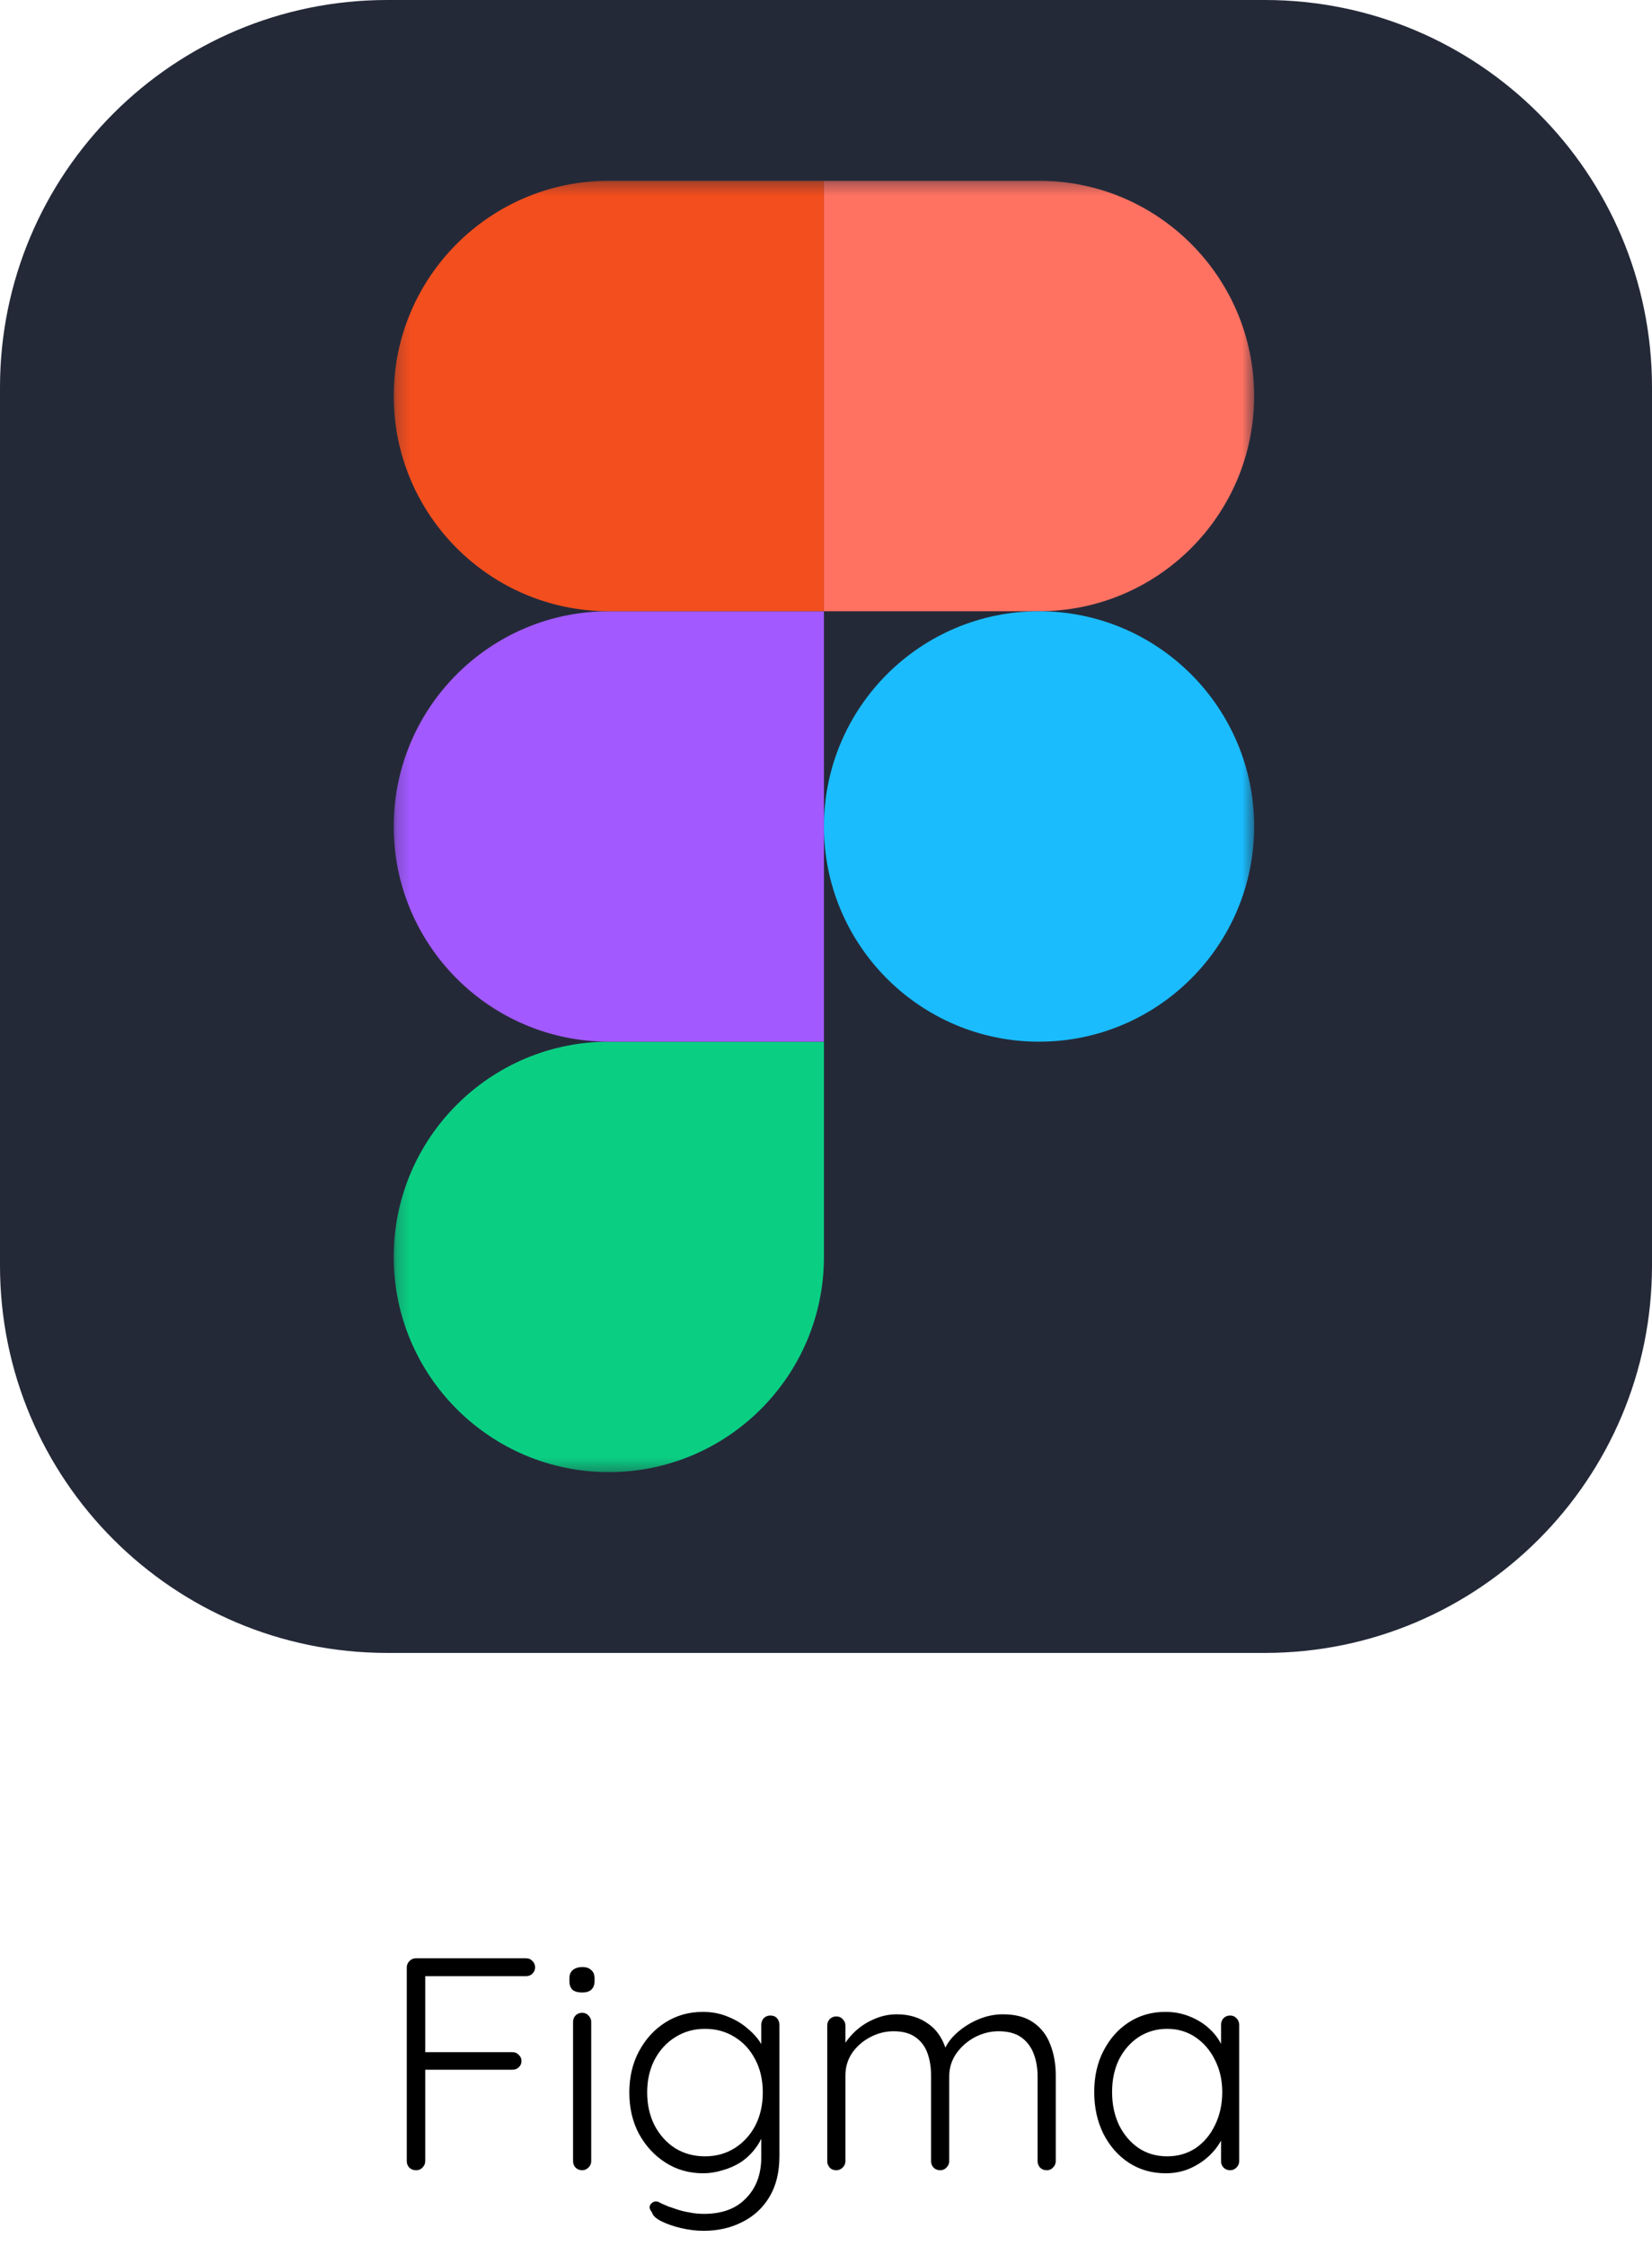
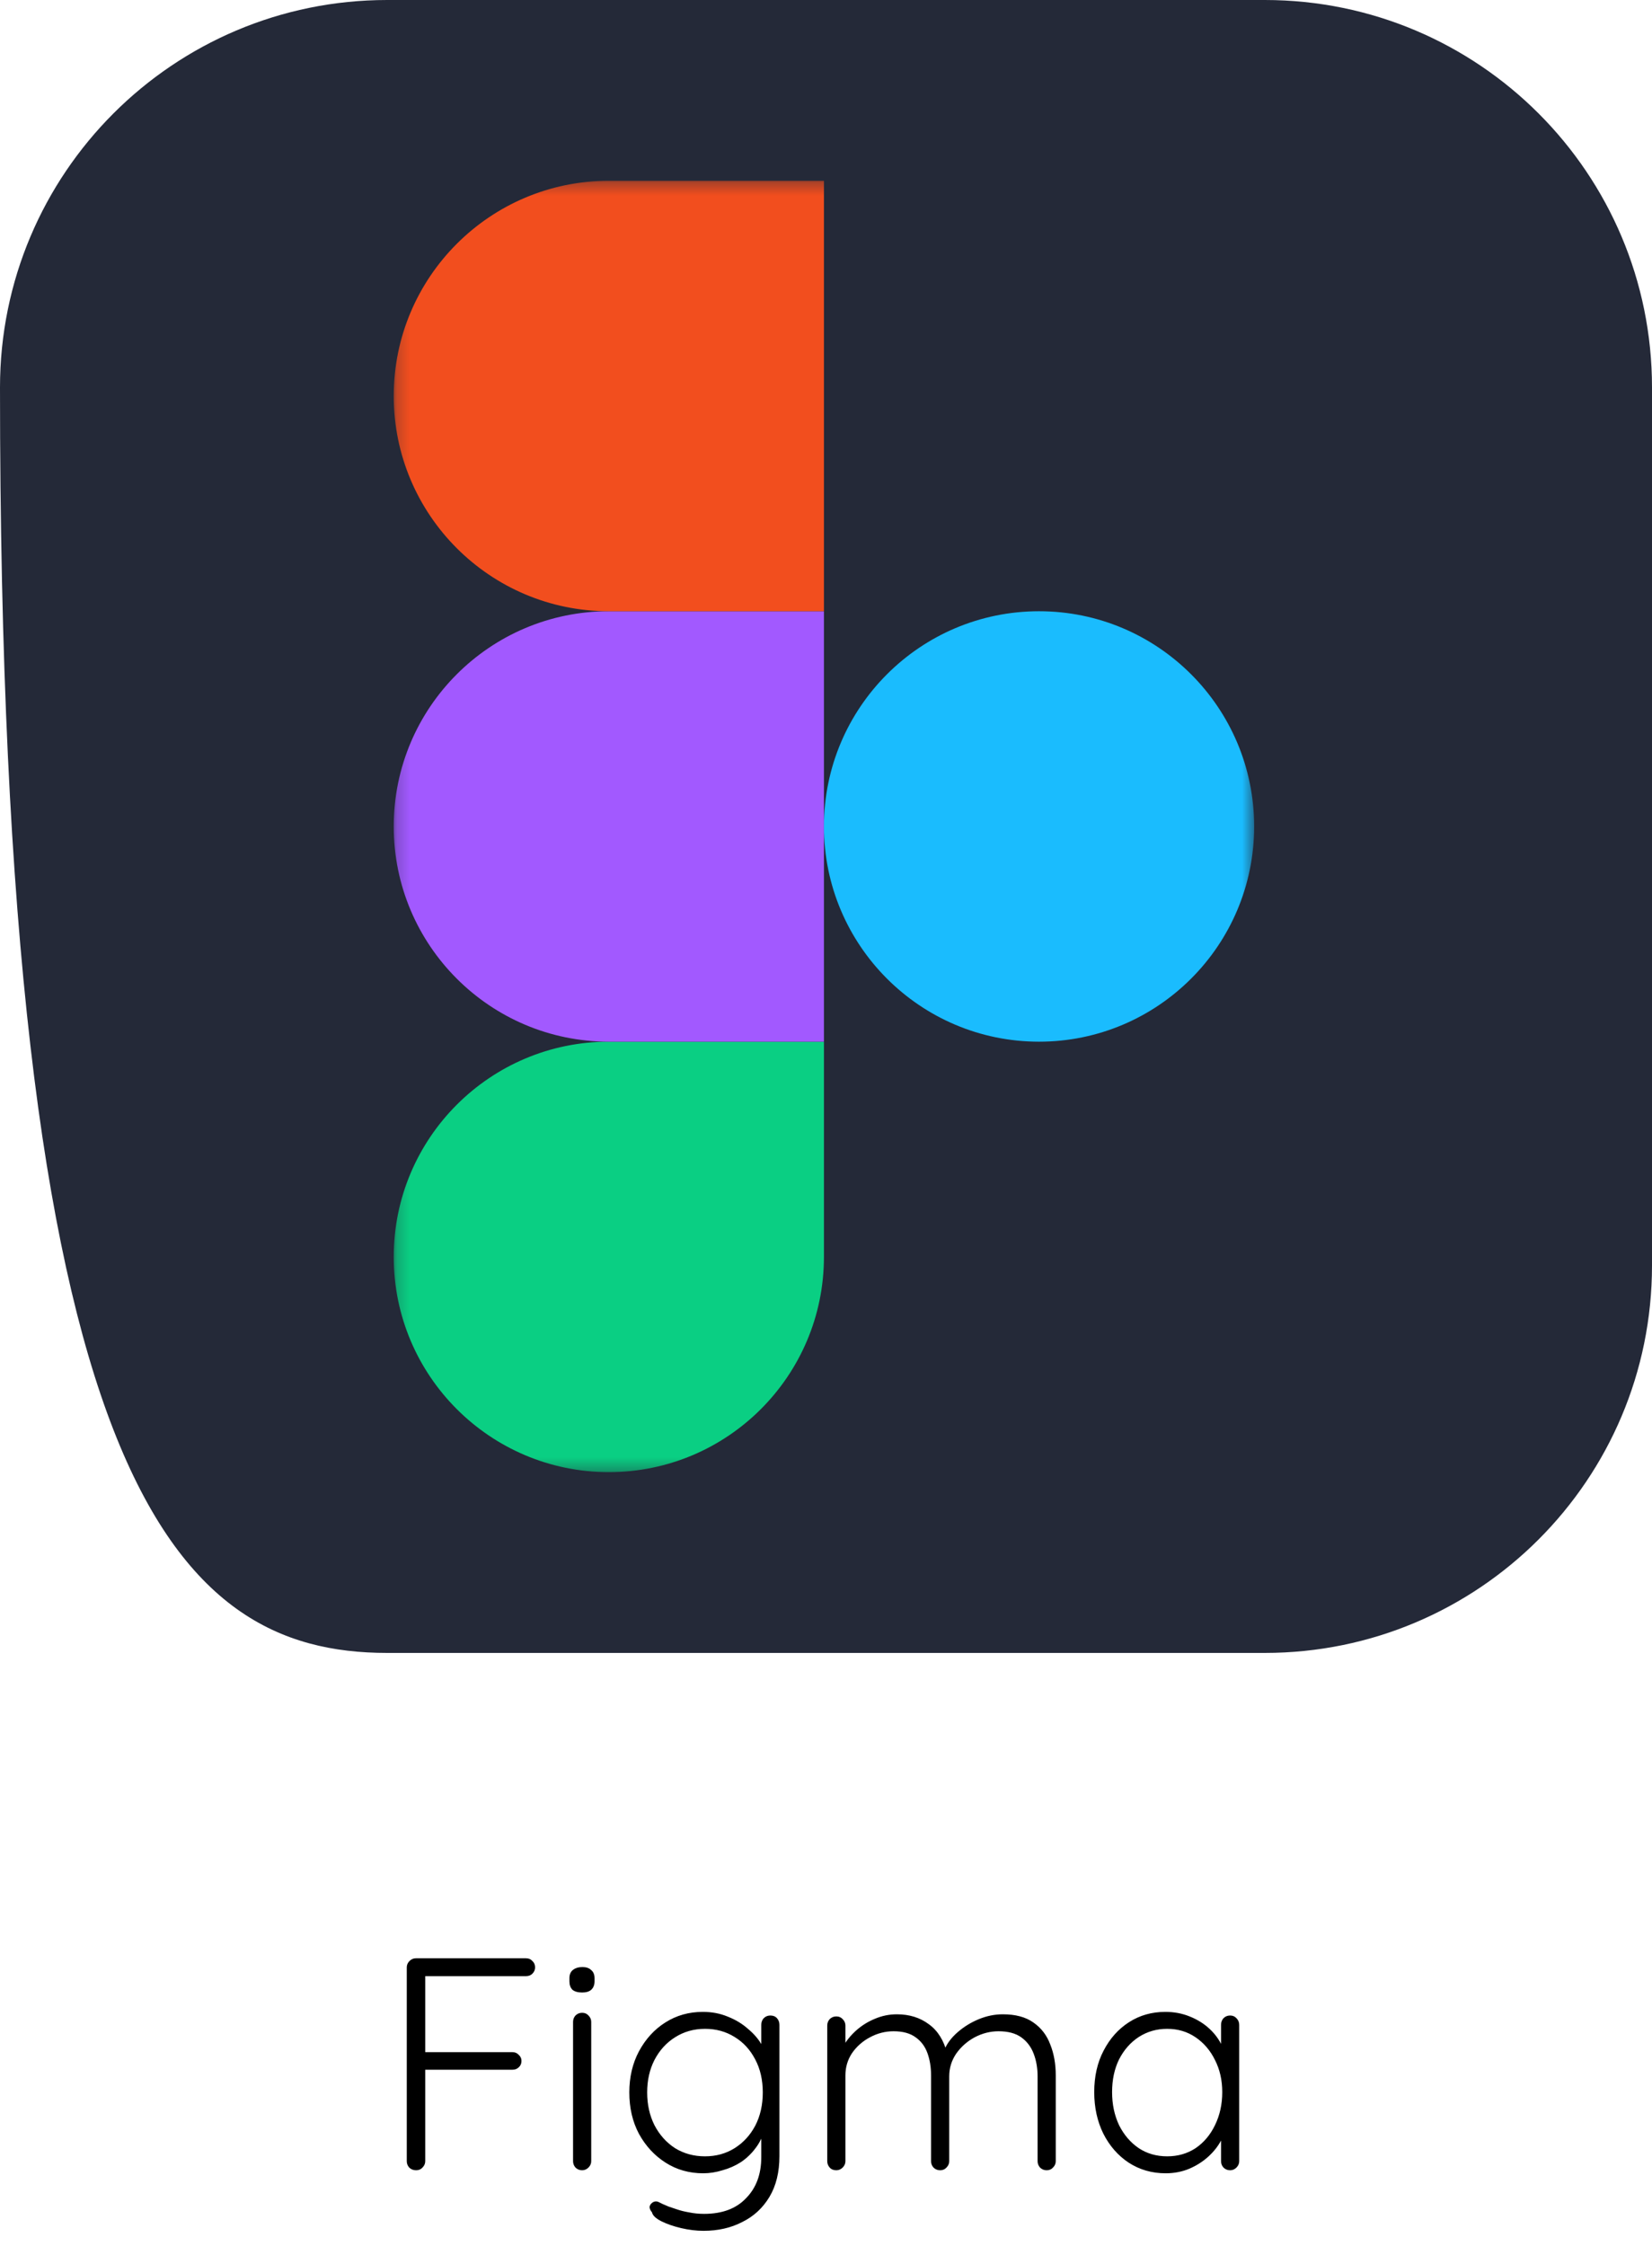
<svg xmlns="http://www.w3.org/2000/svg" width="131" height="178" viewBox="0 0 131 178" fill="none">
  <g clip-path="url(#clip0_277_367)">
-     <path d="M100.297 0H30.703C13.746 0 0 13.746 0 30.703V100.297C0 117.254 13.746 131 30.703 131H100.297C117.254 131 131 117.254 131 100.297V30.703C131 13.746 117.254 0 100.297 0Z" fill="#242938" />
+     <path d="M100.297 0H30.703C13.746 0 0 13.746 0 30.703C0 117.254 13.746 131 30.703 131H100.297C117.254 131 131 117.254 131 100.297V30.703C131 13.746 117.254 0 100.297 0Z" fill="#242938" />
    <mask id="mask0_277_367" style="mask-type:luminance" maskUnits="userSpaceOnUse" x="31" y="14" width="69" height="103">
      <path d="M31.215 14.328H99.458V116.672H31.215V14.328Z" fill="white" />
    </mask>
    <g mask="url(#mask0_277_367)">
      <path d="M48.279 116.672C57.695 116.672 65.336 109.03 65.336 99.615V82.557H48.279C38.864 82.557 31.221 90.199 31.221 99.615C31.221 109.03 38.864 116.672 48.279 116.672Z" fill="#0ACF83" />
      <path d="M31.221 65.5C31.221 56.084 38.864 48.443 48.279 48.443H65.336V82.557H48.279C38.864 82.557 31.221 74.916 31.221 65.5Z" fill="#A259FF" />
      <path d="M31.221 31.385C31.221 21.97 38.864 14.328 48.279 14.328H65.336V48.443H48.279C38.864 48.443 31.221 40.801 31.221 31.385Z" fill="#F24E1E" />
-       <path d="M65.336 14.328H82.393C91.809 14.328 99.451 21.97 99.451 31.385C99.451 40.801 91.809 48.443 82.393 48.443H65.336V14.328Z" fill="#FF7262" />
      <path d="M99.451 65.5C99.451 74.916 91.809 82.557 82.393 82.557C72.978 82.557 65.336 74.916 65.336 65.5C65.336 56.084 72.978 48.443 82.393 48.443C91.809 48.443 99.451 56.084 99.451 65.5Z" fill="#1ABCFE" />
    </g>
  </g>
  <path d="M33 172C32.776 172 32.592 171.928 32.448 171.784C32.32 171.64 32.256 171.472 32.256 171.28V155.92C32.256 155.728 32.328 155.56 32.472 155.416C32.616 155.272 32.784 155.2 32.976 155.2H41.712C41.92 155.2 42.088 155.272 42.216 155.416C42.36 155.544 42.432 155.712 42.432 155.92C42.432 156.112 42.36 156.28 42.216 156.424C42.088 156.552 41.92 156.616 41.712 156.616H33.624L33.72 156.472V162.856L33.6 162.64H40.632C40.84 162.64 41.008 162.712 41.136 162.856C41.28 162.984 41.352 163.144 41.352 163.336C41.352 163.544 41.28 163.712 41.136 163.84C41.008 163.968 40.84 164.032 40.632 164.032H33.552L33.72 163.84V171.28C33.72 171.472 33.648 171.64 33.504 171.784C33.376 171.928 33.208 172 33 172ZM46.882 171.28C46.882 171.472 46.81 171.64 46.666 171.784C46.522 171.928 46.354 172 46.162 172C45.954 172 45.778 171.928 45.634 171.784C45.506 171.64 45.442 171.472 45.442 171.28V160.24C45.442 160.048 45.506 159.88 45.634 159.736C45.778 159.592 45.954 159.52 46.162 159.52C46.37 159.52 46.538 159.592 46.666 159.736C46.81 159.88 46.882 160.048 46.882 160.24V171.28ZM46.162 157.912C45.826 157.912 45.57 157.84 45.394 157.696C45.234 157.536 45.154 157.312 45.154 157.024V156.784C45.154 156.496 45.242 156.28 45.418 156.136C45.61 155.976 45.866 155.896 46.186 155.896C46.49 155.896 46.722 155.976 46.882 156.136C47.058 156.28 47.146 156.496 47.146 156.784V157.024C47.146 157.312 47.058 157.536 46.882 157.696C46.722 157.84 46.482 157.912 46.162 157.912ZM55.735 159.448C56.455 159.448 57.119 159.576 57.727 159.832C58.335 160.072 58.863 160.392 59.311 160.792C59.775 161.176 60.135 161.592 60.391 162.04C60.647 162.472 60.775 162.888 60.775 163.288L60.367 162.712V160.48C60.367 160.272 60.431 160.096 60.559 159.952C60.703 159.808 60.879 159.736 61.087 159.736C61.311 159.736 61.487 159.808 61.615 159.952C61.743 160.096 61.807 160.272 61.807 160.48V170.872C61.807 172.152 61.543 173.232 61.015 174.112C60.487 174.992 59.767 175.656 58.855 176.104C57.959 176.568 56.935 176.8 55.783 176.8C55.223 176.8 54.631 176.728 54.007 176.584C53.399 176.44 52.871 176.256 52.423 176.032C51.991 175.808 51.751 175.576 51.703 175.336C51.575 175.192 51.511 175.048 51.511 174.904C51.527 174.776 51.599 174.664 51.727 174.568C51.887 174.456 52.055 174.44 52.231 174.52C52.407 174.616 52.671 174.736 53.023 174.88C53.183 174.928 53.399 175 53.671 175.096C53.943 175.192 54.263 175.272 54.631 175.336C55.015 175.416 55.415 175.456 55.831 175.456C57.271 175.456 58.383 175.04 59.167 174.208C59.967 173.392 60.367 172.312 60.367 170.968V168.664L60.631 168.736C60.487 169.312 60.247 169.816 59.911 170.248C59.591 170.68 59.207 171.048 58.759 171.352C58.311 171.64 57.823 171.856 57.295 172C56.783 172.16 56.271 172.24 55.759 172.24C54.655 172.24 53.663 171.96 52.783 171.4C51.903 170.84 51.199 170.08 50.671 169.12C50.159 168.16 49.903 167.064 49.903 165.832C49.903 164.616 50.159 163.528 50.671 162.568C51.199 161.592 51.895 160.832 52.759 160.288C53.639 159.728 54.631 159.448 55.735 159.448ZM55.903 160.792C55.023 160.792 54.231 161.016 53.527 161.464C52.839 161.896 52.295 162.496 51.895 163.264C51.511 164.016 51.319 164.872 51.319 165.832C51.319 166.792 51.511 167.656 51.895 168.424C52.295 169.192 52.839 169.8 53.527 170.248C54.231 170.68 55.023 170.896 55.903 170.896C56.783 170.896 57.567 170.68 58.255 170.248C58.943 169.816 59.487 169.224 59.887 168.472C60.287 167.704 60.487 166.824 60.487 165.832C60.487 164.84 60.287 163.968 59.887 163.216C59.487 162.448 58.943 161.856 58.255 161.44C57.567 161.008 56.783 160.792 55.903 160.792ZM71.119 159.64C72.111 159.64 72.959 159.904 73.663 160.432C74.367 160.944 74.847 161.712 75.103 162.736L74.767 162.832L74.911 162.4C75.119 161.92 75.463 161.472 75.943 161.056C76.439 160.624 76.999 160.28 77.623 160.024C78.247 159.768 78.879 159.64 79.519 159.64C80.527 159.64 81.335 159.856 81.943 160.288C82.567 160.72 83.015 161.304 83.287 162.04C83.575 162.76 83.719 163.576 83.719 164.488V171.28C83.719 171.472 83.647 171.64 83.503 171.784C83.375 171.928 83.207 172 82.999 172C82.791 172 82.615 171.928 82.471 171.784C82.343 171.64 82.279 171.472 82.279 171.28V164.56C82.279 163.904 82.175 163.304 81.967 162.76C81.759 162.216 81.431 161.784 80.983 161.464C80.535 161.144 79.935 160.984 79.183 160.984C78.527 160.984 77.895 161.144 77.287 161.464C76.695 161.784 76.207 162.216 75.823 162.76C75.455 163.304 75.271 163.904 75.271 164.56V171.28C75.271 171.472 75.199 171.64 75.055 171.784C74.927 171.928 74.759 172 74.551 172C74.343 172 74.167 171.928 74.023 171.784C73.895 171.64 73.831 171.472 73.831 171.28V164.488C73.831 163.832 73.735 163.24 73.543 162.712C73.351 162.184 73.039 161.768 72.607 161.464C72.175 161.144 71.591 160.984 70.855 160.984C70.199 160.984 69.575 161.144 68.983 161.464C68.407 161.768 67.935 162.184 67.567 162.712C67.215 163.24 67.039 163.832 67.039 164.488V171.28C67.039 171.472 66.967 171.64 66.823 171.784C66.679 171.928 66.511 172 66.319 172C66.095 172 65.919 171.928 65.791 171.784C65.663 171.64 65.599 171.472 65.599 171.28V160.528C65.599 160.336 65.663 160.168 65.791 160.024C65.935 159.88 66.111 159.808 66.319 159.808C66.527 159.808 66.695 159.88 66.823 160.024C66.967 160.168 67.039 160.336 67.039 160.528V162.76L66.391 163.648C66.439 163.168 66.591 162.688 66.847 162.208C67.119 161.728 67.471 161.296 67.903 160.912C68.335 160.528 68.823 160.224 69.367 160C69.927 159.76 70.511 159.64 71.119 159.64ZM97.546 159.736C97.754 159.736 97.922 159.808 98.05 159.952C98.194 160.096 98.266 160.272 98.266 160.48V171.28C98.266 171.472 98.194 171.64 98.05 171.784C97.906 171.928 97.738 172 97.546 172C97.338 172 97.162 171.928 97.018 171.784C96.89 171.64 96.826 171.472 96.826 171.28V168.424L97.234 168.232C97.234 168.68 97.106 169.136 96.85 169.6C96.61 170.064 96.274 170.496 95.842 170.896C95.41 171.296 94.898 171.624 94.306 171.88C93.73 172.12 93.106 172.24 92.434 172.24C91.346 172.24 90.37 171.96 89.506 171.4C88.658 170.84 87.986 170.072 87.49 169.096C87.01 168.12 86.77 167.024 86.77 165.808C86.77 164.56 87.018 163.464 87.514 162.52C88.01 161.56 88.682 160.808 89.53 160.264C90.378 159.72 91.338 159.448 92.41 159.448C93.098 159.448 93.738 159.568 94.33 159.808C94.938 160.048 95.466 160.376 95.914 160.792C96.362 161.208 96.706 161.688 96.946 162.232C97.202 162.76 97.33 163.312 97.33 163.888L96.826 163.528V160.48C96.826 160.272 96.89 160.096 97.018 159.952C97.162 159.808 97.338 159.736 97.546 159.736ZM92.554 170.896C93.402 170.896 94.154 170.68 94.81 170.248C95.466 169.8 95.978 169.192 96.346 168.424C96.73 167.64 96.922 166.768 96.922 165.808C96.922 164.864 96.73 164.016 96.346 163.264C95.978 162.512 95.466 161.912 94.81 161.464C94.154 161.016 93.402 160.792 92.554 160.792C91.722 160.792 90.97 161.008 90.298 161.44C89.642 161.872 89.122 162.464 88.738 163.216C88.37 163.968 88.186 164.832 88.186 165.808C88.186 166.768 88.37 167.64 88.738 168.424C89.122 169.192 89.642 169.8 90.298 170.248C90.954 170.68 91.706 170.896 92.554 170.896Z" fill="black" />
  <defs>
    <clipPath id="clip0_277_367">
      <rect width="131" height="131" fill="white" />
    </clipPath>
  </defs>
</svg>